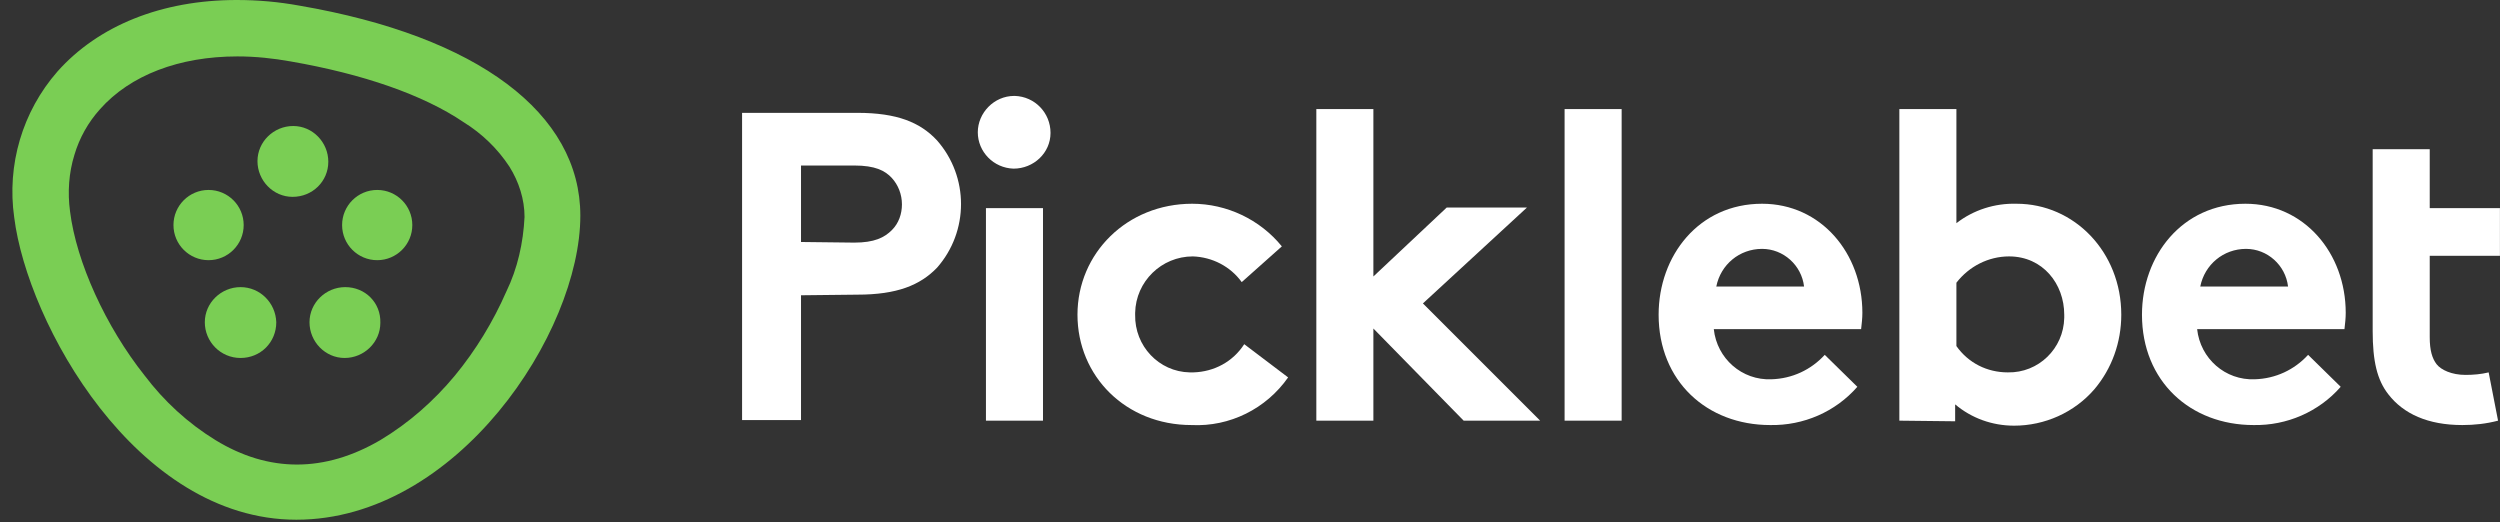
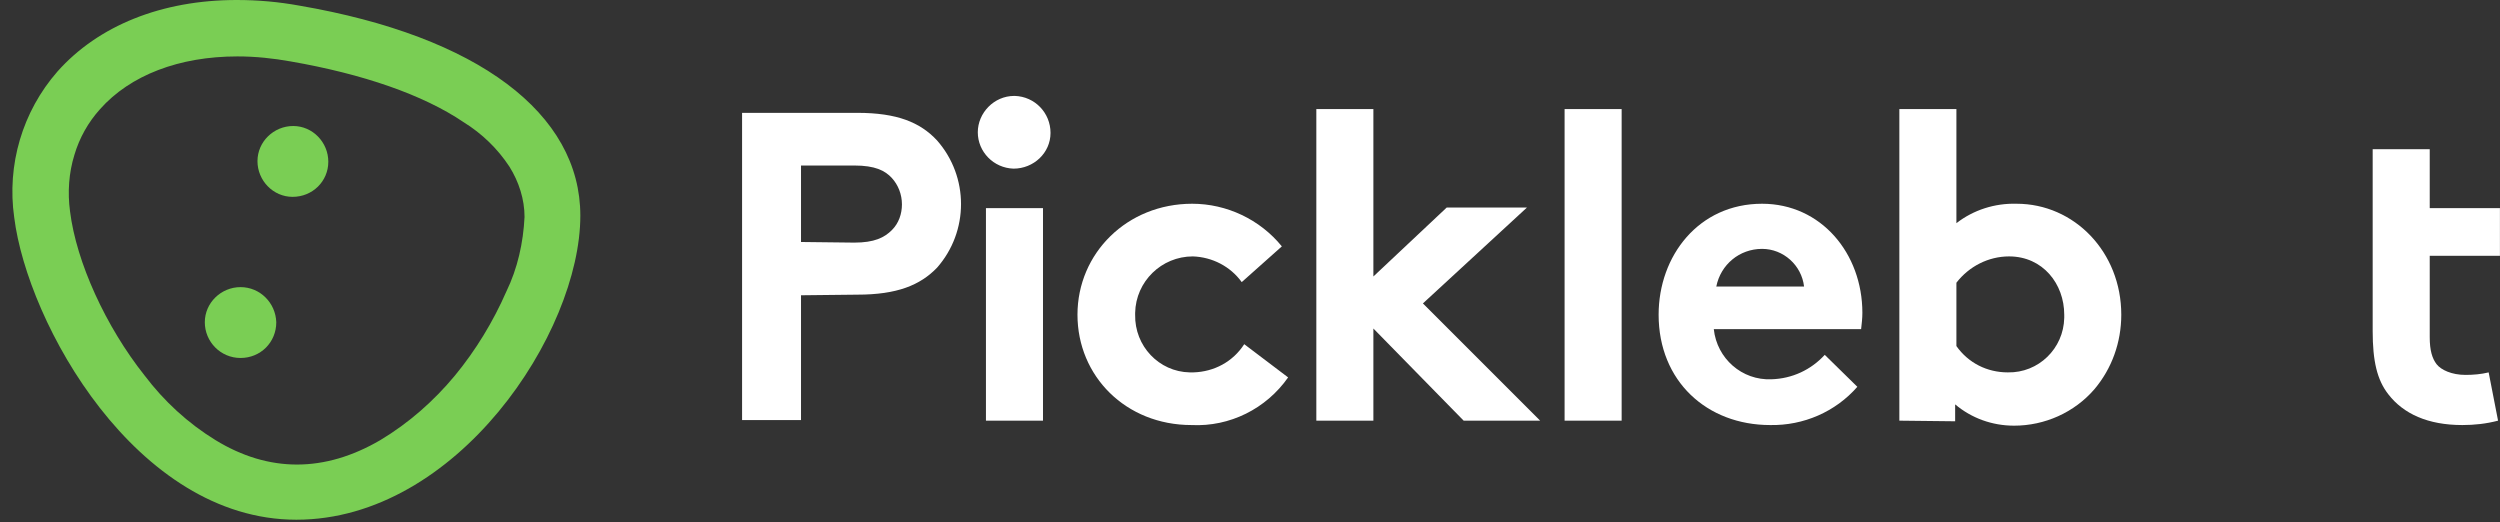
<svg xmlns="http://www.w3.org/2000/svg" fill="none" height="42" viewBox="0 0 201 42" width="201">
  <rect x="0" y="0" width="201" height="42" fill="#333333" stroke="none" />
  <path d="M24.078 0.454C22.414 0.151 20.751 0 19.037 0C12.989 0 7.898 2.067 4.622 5.746C1.799 8.972 0.539 13.256 1.144 17.49C2.202 25.958 10.922 41.785 23.826 41.785C36.729 41.785 46.659 26.765 46.659 17.339C46.659 9.123 38.443 2.923 24.078 0.454ZM30.58 35.384C26.094 38.005 21.608 38.005 17.324 35.384C15.106 34.023 13.191 32.258 11.628 30.192C8.503 26.26 6.134 21.069 5.63 16.986C5.428 15.474 5.529 13.912 5.983 12.45C6.386 11.089 7.092 9.829 8.049 8.77C10.469 6.048 14.4 4.536 19.088 4.536C20.549 4.536 21.961 4.688 23.372 4.94C29.169 5.948 34.007 7.611 37.283 9.829C38.745 10.736 40.005 11.946 40.963 13.407C41.719 14.617 42.173 16.028 42.173 17.44C42.072 19.506 41.618 21.573 40.711 23.438C39.653 25.857 38.241 28.176 36.578 30.192C34.864 32.258 32.848 34.023 30.58 35.384Z" fill="#7ACE54" />
  <path d="M26.396 13.004C26.396 11.442 25.136 10.131 23.574 10.131C22.011 10.131 20.701 11.391 20.701 12.954C20.701 14.516 21.961 15.827 23.523 15.827C25.136 15.827 26.396 14.567 26.396 13.004Z" fill="#7ACE54" />
-   <path d="M16.769 20.918C18.328 20.918 19.592 19.654 19.592 18.095C19.592 16.536 18.328 15.272 16.769 15.272C15.21 15.272 13.947 16.536 13.947 18.095C13.947 19.654 15.21 20.918 16.769 20.918Z" fill="#7ACE54" />
-   <path d="M30.328 20.918C31.887 20.918 33.15 19.654 33.15 18.095C33.15 16.536 31.887 15.272 30.328 15.272C28.769 15.272 27.505 16.536 27.505 18.095C27.505 19.654 28.769 20.918 30.328 20.918Z" fill="#7ACE54" />
-   <path d="M27.757 23.085C26.195 23.085 24.884 24.345 24.884 25.908C24.884 27.47 26.144 28.781 27.707 28.781C29.269 28.781 30.58 27.52 30.58 25.958C30.63 24.345 29.37 23.085 27.757 23.085Z" fill="#7ACE54" />
  <path d="M19.34 23.085C17.777 23.085 16.467 24.345 16.467 25.908C16.467 27.47 17.727 28.781 19.34 28.781C20.953 28.781 22.213 27.52 22.213 25.908C22.162 24.345 20.902 23.085 19.34 23.085Z" fill="#7ACE54" />
  <path d="M64.401 23.74V33.771H59.663V9.073H68.937C72.113 9.073 73.978 9.829 75.338 11.29C77.909 14.214 77.909 18.599 75.338 21.523C73.978 22.934 72.113 23.69 68.937 23.69L64.401 23.74ZM68.685 19.506C70.298 19.506 71.105 19.103 71.709 18.498C72.264 17.944 72.516 17.188 72.516 16.432C72.516 15.625 72.213 14.869 71.709 14.315C71.155 13.71 70.349 13.307 68.685 13.307H64.401V19.456L68.685 19.506Z" fill="white" />
  <path d="M81.589 7.712C83.201 7.762 84.462 9.073 84.462 10.686C84.462 12.299 83.101 13.559 81.488 13.559C79.875 13.508 78.615 12.198 78.615 10.635C78.615 9.073 79.925 7.712 81.538 7.712C81.538 7.712 81.555 7.712 81.589 7.712ZM83.857 33.821H79.27V16.734H83.857V33.821Z" fill="white" />
  <path d="M103.565 30.343C101.801 32.863 98.877 34.325 95.802 34.174C90.51 34.174 86.629 30.242 86.629 25.303C86.629 20.363 90.611 16.381 95.853 16.381C98.625 16.381 101.297 17.641 103.061 19.809L99.835 22.682C98.927 21.422 97.466 20.666 95.903 20.615C93.383 20.615 91.317 22.631 91.266 25.152V25.303C91.216 27.823 93.181 29.89 95.651 29.94H95.954C97.617 29.89 99.129 29.083 100.036 27.672L103.565 30.343Z" fill="white" />
  <path d="M114.402 24.395L123.827 33.821H117.678L110.42 26.412V33.821H105.833V8.77H110.42V22.228L116.317 16.684H122.769L114.402 24.395Z" fill="white" />
  <path d="M130.38 33.821H125.793V8.77H130.38V33.821Z" fill="white" />
  <path d="M149.331 31.099C147.567 33.115 144.997 34.224 142.325 34.174C137.235 34.174 133.353 30.646 133.353 25.303C133.353 20.565 136.579 16.381 141.67 16.381C146.408 16.381 149.735 20.363 149.735 25.152C149.735 25.605 149.684 26.008 149.634 26.462H137.789C138.041 28.831 140.057 30.595 142.426 30.494C144.089 30.444 145.602 29.738 146.71 28.529L149.331 31.099ZM145.047 23.035C144.845 21.321 143.384 20.01 141.67 20.01C139.855 20.01 138.343 21.27 137.991 23.035H145.047Z" fill="white" />
  <path d="M152.708 33.821V8.77H157.295V17.944C158.656 16.885 160.37 16.331 162.134 16.381C166.771 16.381 170.551 20.262 170.551 25.303C170.551 27.52 169.795 29.637 168.384 31.301C166.771 33.166 164.402 34.224 161.932 34.224C160.168 34.224 158.505 33.619 157.194 32.511V33.871L152.708 33.821ZM157.295 27.823C158.253 29.184 159.765 29.94 161.428 29.94C163.898 29.99 165.914 28.025 165.965 25.555V25.303C165.965 22.833 164.251 20.615 161.529 20.615C159.866 20.615 158.303 21.422 157.295 22.732V27.823Z" fill="white" />
-   <path d="M188.193 31.099C186.429 33.115 183.858 34.224 181.187 34.174C176.096 34.174 172.215 30.646 172.215 25.303C172.215 20.565 175.441 16.381 180.531 16.381C185.269 16.381 188.596 20.363 188.596 25.152C188.596 25.605 188.546 26.008 188.495 26.462H176.65C176.902 28.831 178.919 30.595 181.288 30.494C182.951 30.444 184.463 29.738 185.572 28.529L188.193 31.099ZM183.959 23.035C183.757 21.321 182.296 20.01 180.582 20.01C178.767 20.01 177.255 21.27 176.902 23.035H183.959Z" fill="white" />
-   <path d="M200.844 33.821C199.887 34.073 198.929 34.174 197.971 34.174C195.199 34.174 193.233 33.267 192.024 31.704C191.116 30.545 190.763 29.033 190.763 26.613V11.996H195.35V16.734H200.995V20.565H195.35V27.117C195.35 28.176 195.552 28.831 195.905 29.285C196.258 29.738 197.114 30.142 198.223 30.142C198.828 30.142 199.483 30.091 200.088 29.94L200.844 33.821Z" fill="white" />
+   <path d="M200.844 33.821C199.887 34.073 198.929 34.174 197.971 34.174C195.199 34.174 193.233 33.267 192.024 31.704C191.116 30.545 190.763 29.033 190.763 26.613V11.996H195.35V16.734H200.995V20.565H195.35V27.117C195.35 28.176 195.552 28.831 195.905 29.285C196.258 29.738 197.114 30.142 198.223 30.142C198.828 30.142 199.483 30.091 200.088 29.94L200.844 33.821" fill="white" />
</svg>